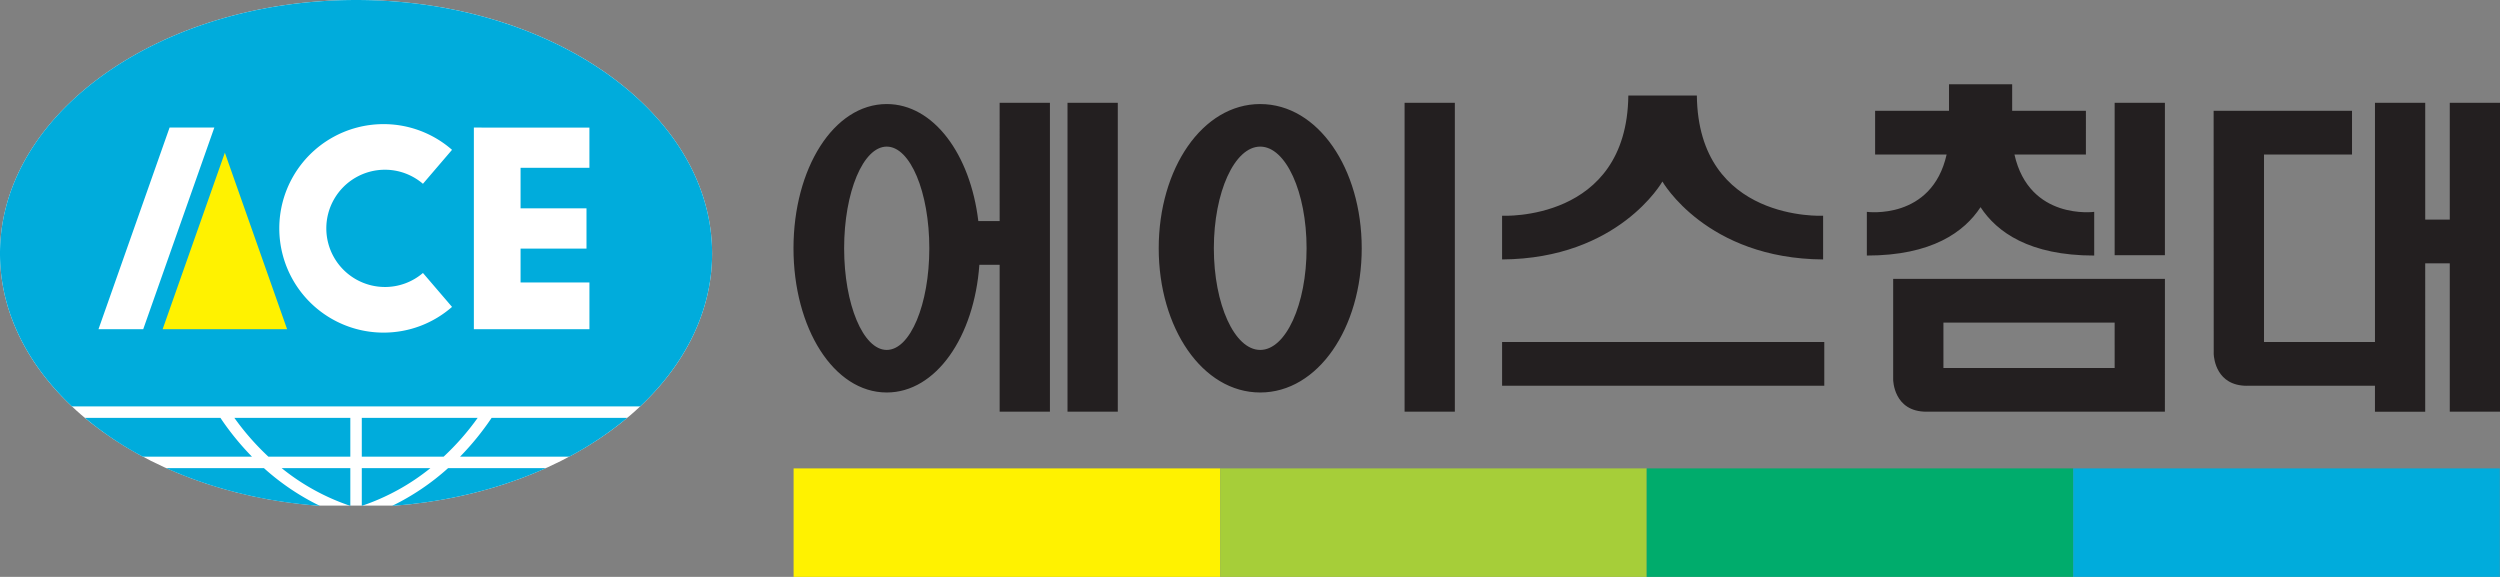
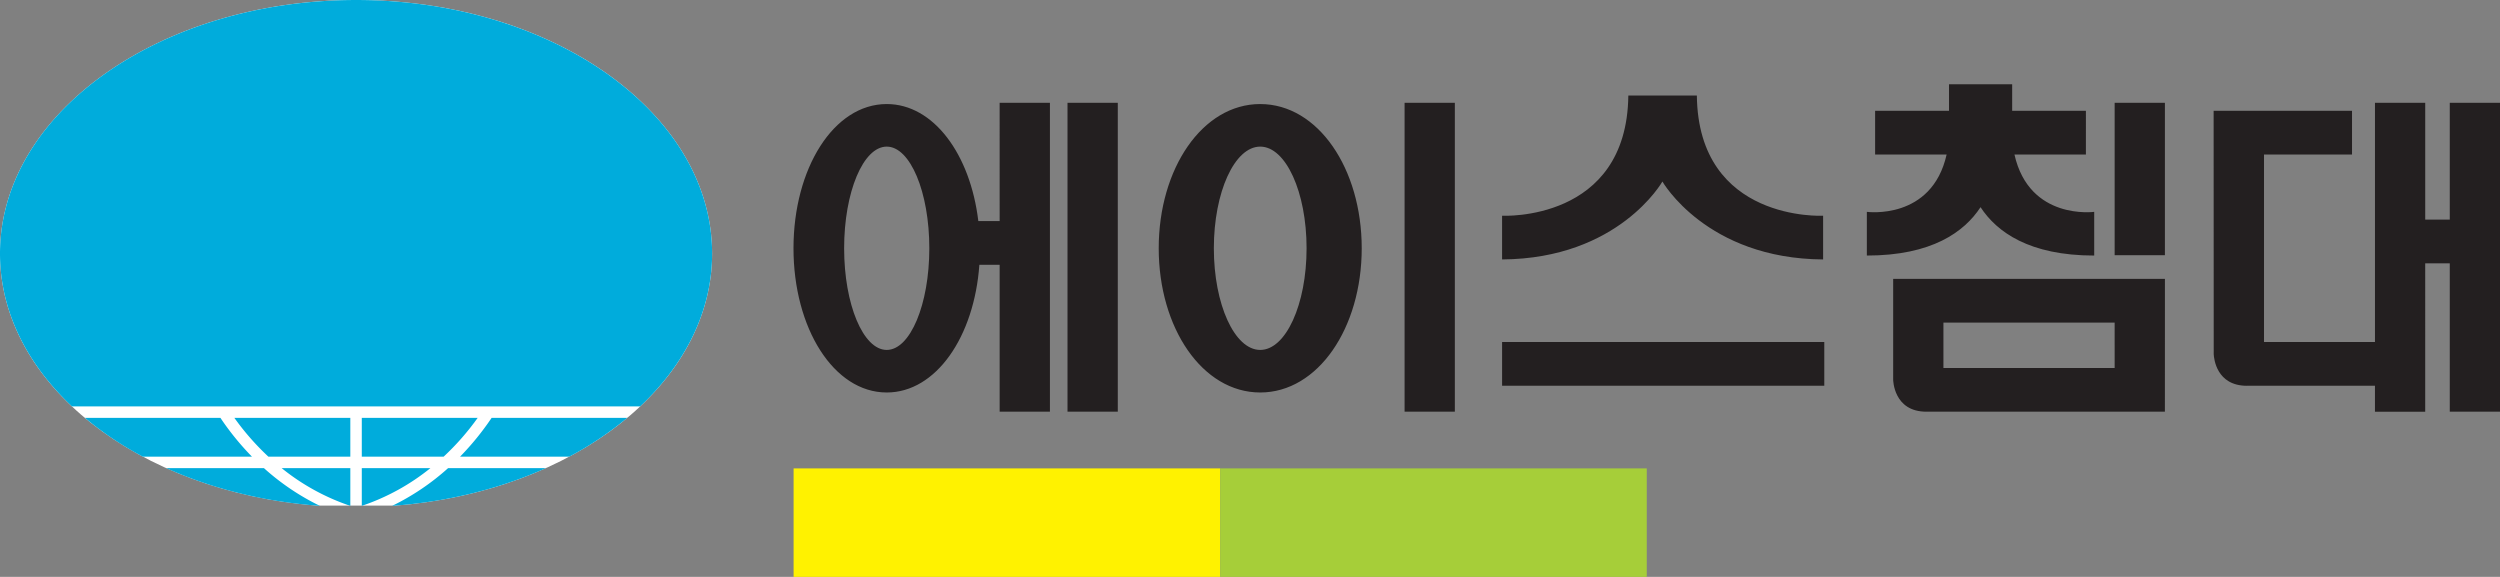
<svg xmlns="http://www.w3.org/2000/svg" width="209.771mm" height="48.405mm" viewBox="0 0 209.771 48.405">
  <rect x="0" y="0" width="209.771" height="48.405" fill="#808080" stroke="none" />
  <path fill="#fff200" d="M102.387 48.405v-9.102H66.59v9.102z" />
  <path fill="#a6ce39" d="M138.177 48.405v-9.102h-35.794v9.102z" />
-   <path fill="#00ac6c" d="M173.966 48.405v-9.102H138.17v9.102z" />
-   <path fill="#00acdc" d="M209.756 48.405v-9.102h-35.794v9.102z" />
  <path fill="#231f20" d="M105.743 8.73c-4.852 0-8.517 5.417-8.517 12.103 0 6.684 3.665 12.1 8.517 12.1 4.85 0 8.517-5.416 8.517-12.1 0-6.686-3.666-12.102-8.517-12.102zm0 20.632c-2.15 0-3.891-3.82-3.891-8.53 0-4.711 1.741-8.53 3.891-8.53 2.149 0 3.89 3.819 3.89 8.53 0 4.71-1.741 8.53-3.89 8.53zM117.856 8.626v25.919h4.218V8.626ZM83.879 18.55h-1.79c-.665-5.593-3.75-9.82-7.685-9.82-4.457 0-7.823 5.417-7.823 12.103 0 6.684 3.366 12.1 7.823 12.1 4.143 0 7.345-4.684 7.773-10.716h1.702v12.328h4.219V8.626h-4.22zm-9.475 10.812c-1.975 0-3.574-3.82-3.574-8.53 0-4.711 1.6-8.53 3.574-8.53 1.973 0 3.574 3.819 3.574 8.53 0 4.71-1.601 8.53-3.574 8.53zM89.573 8.626v25.919h4.219V8.626ZM126.038 28.698v3.667h27.035v-3.667zM139.49 15.23s3.683 6.478 13.485 6.54v-3.668s-10.475.55-10.594-10.084h-5.75c-.122 10.633-10.593 10.084-10.593 10.084v3.667c9.801-.061 13.453-6.539 13.453-6.539zM181.654 8.626h-4.217v12.786h4.217zM166.184 17.383c1.361 2.08 4.087 4.06 9.538 4.06v-3.667s-5.445.738-6.692-4.81h5.995V9.299h-6.187V7.068h-5.3v2.231h-6.2v3.667h6c-1.247 5.548-6.694 4.81-6.694 4.81v3.667c5.452 0 8.178-1.98 9.54-4.06zM158.867 23.398v.006h-.014v8.451s.014 2.69 2.79 2.69h20.01l.003-11.147zm18.57 7.48H163.07v-3.811h14.366zM205.556 8.626v9.801h-2.059V8.626h-4.217v20.072h-9.311V12.966h7.385V9.299h-11.612l.008 20.428c.02.347.225 2.643 2.79 2.643l.008-.005h10.731v2.18h4.217V22.093h2.06v12.45h4.215V8.625Z" />
  <path fill="#fff" d="M59.752 21.278C59.752 9.527 46.377 0 29.876 0 13.376 0 0 9.527 0 21.278c0 10.955 11.627 19.975 26.572 21.146h6.608c14.945-1.171 26.572-10.191 26.572-21.146Z" />
  <path fill="#00acdc" d="M18.496 35.064H7.125a28.364 28.364 0 0 0 4.855 3.252h9.16a22.827 22.827 0 0 1-2.644-3.252zM23.633 39.28a18.608 18.608 0 0 0 5.762 3.166V39.28zM30.357 42.444a18.637 18.637 0 0 0 5.757-3.163h-5.757zM13.947 39.28c3.805 1.71 8.188 2.827 12.894 3.166a20.225 20.225 0 0 1-4.693-3.165zM38.606 38.316h9.166a28.412 28.412 0 0 0 4.857-3.252H41.25a23.034 23.034 0 0 1-2.645 3.252zM30.357 38.316h6.87a21.507 21.507 0 0 0 2.853-3.252h-9.723zM19.666 35.064a21.507 21.507 0 0 0 2.852 3.252h6.877v-3.252zM32.903 42.446c4.71-.338 9.096-1.455 12.902-3.165h-8.207a20.248 20.248 0 0 1-4.695 3.165zM53.716 34.102c3.788-3.567 6.036-8.009 6.036-12.824 0-10.442-10.56-19.125-24.487-20.933a43.703 43.703 0 0 0-2.272-.231 42.742 42.742 0 0 0-6.241.002c-.766.056-1.525.134-2.272.231C10.555 2.157 0 10.838 0 21.277c0 4.816 2.248 9.258 6.037 12.825z" />
-   <path fill="#fff" d="M12.018 27.622H8.264l5.965-16.918h3.755z" />
-   <path fill="#fff200" d="m24.09 27.621-5.222-14.809-5.222 14.81z" />
-   <path fill="#fff" d="M39.761 10.704v16.918h9.697v-3.919H43.68v-2.846h5.532V17.48h-5.532v-3.4h5.777v-3.376zM32.3 24.08a4.918 4.918 0 1 1 0-9.838c1.216 0 2.329.446 3.188 1.18l2.441-2.85a8.712 8.712 0 0 0-5.747-2.157 8.747 8.747 0 0 0 0 17.494c2.2 0 4.21-.814 5.747-2.157l-2.44-2.847a4.902 4.902 0 0 1-3.19 1.176z" />
</svg>